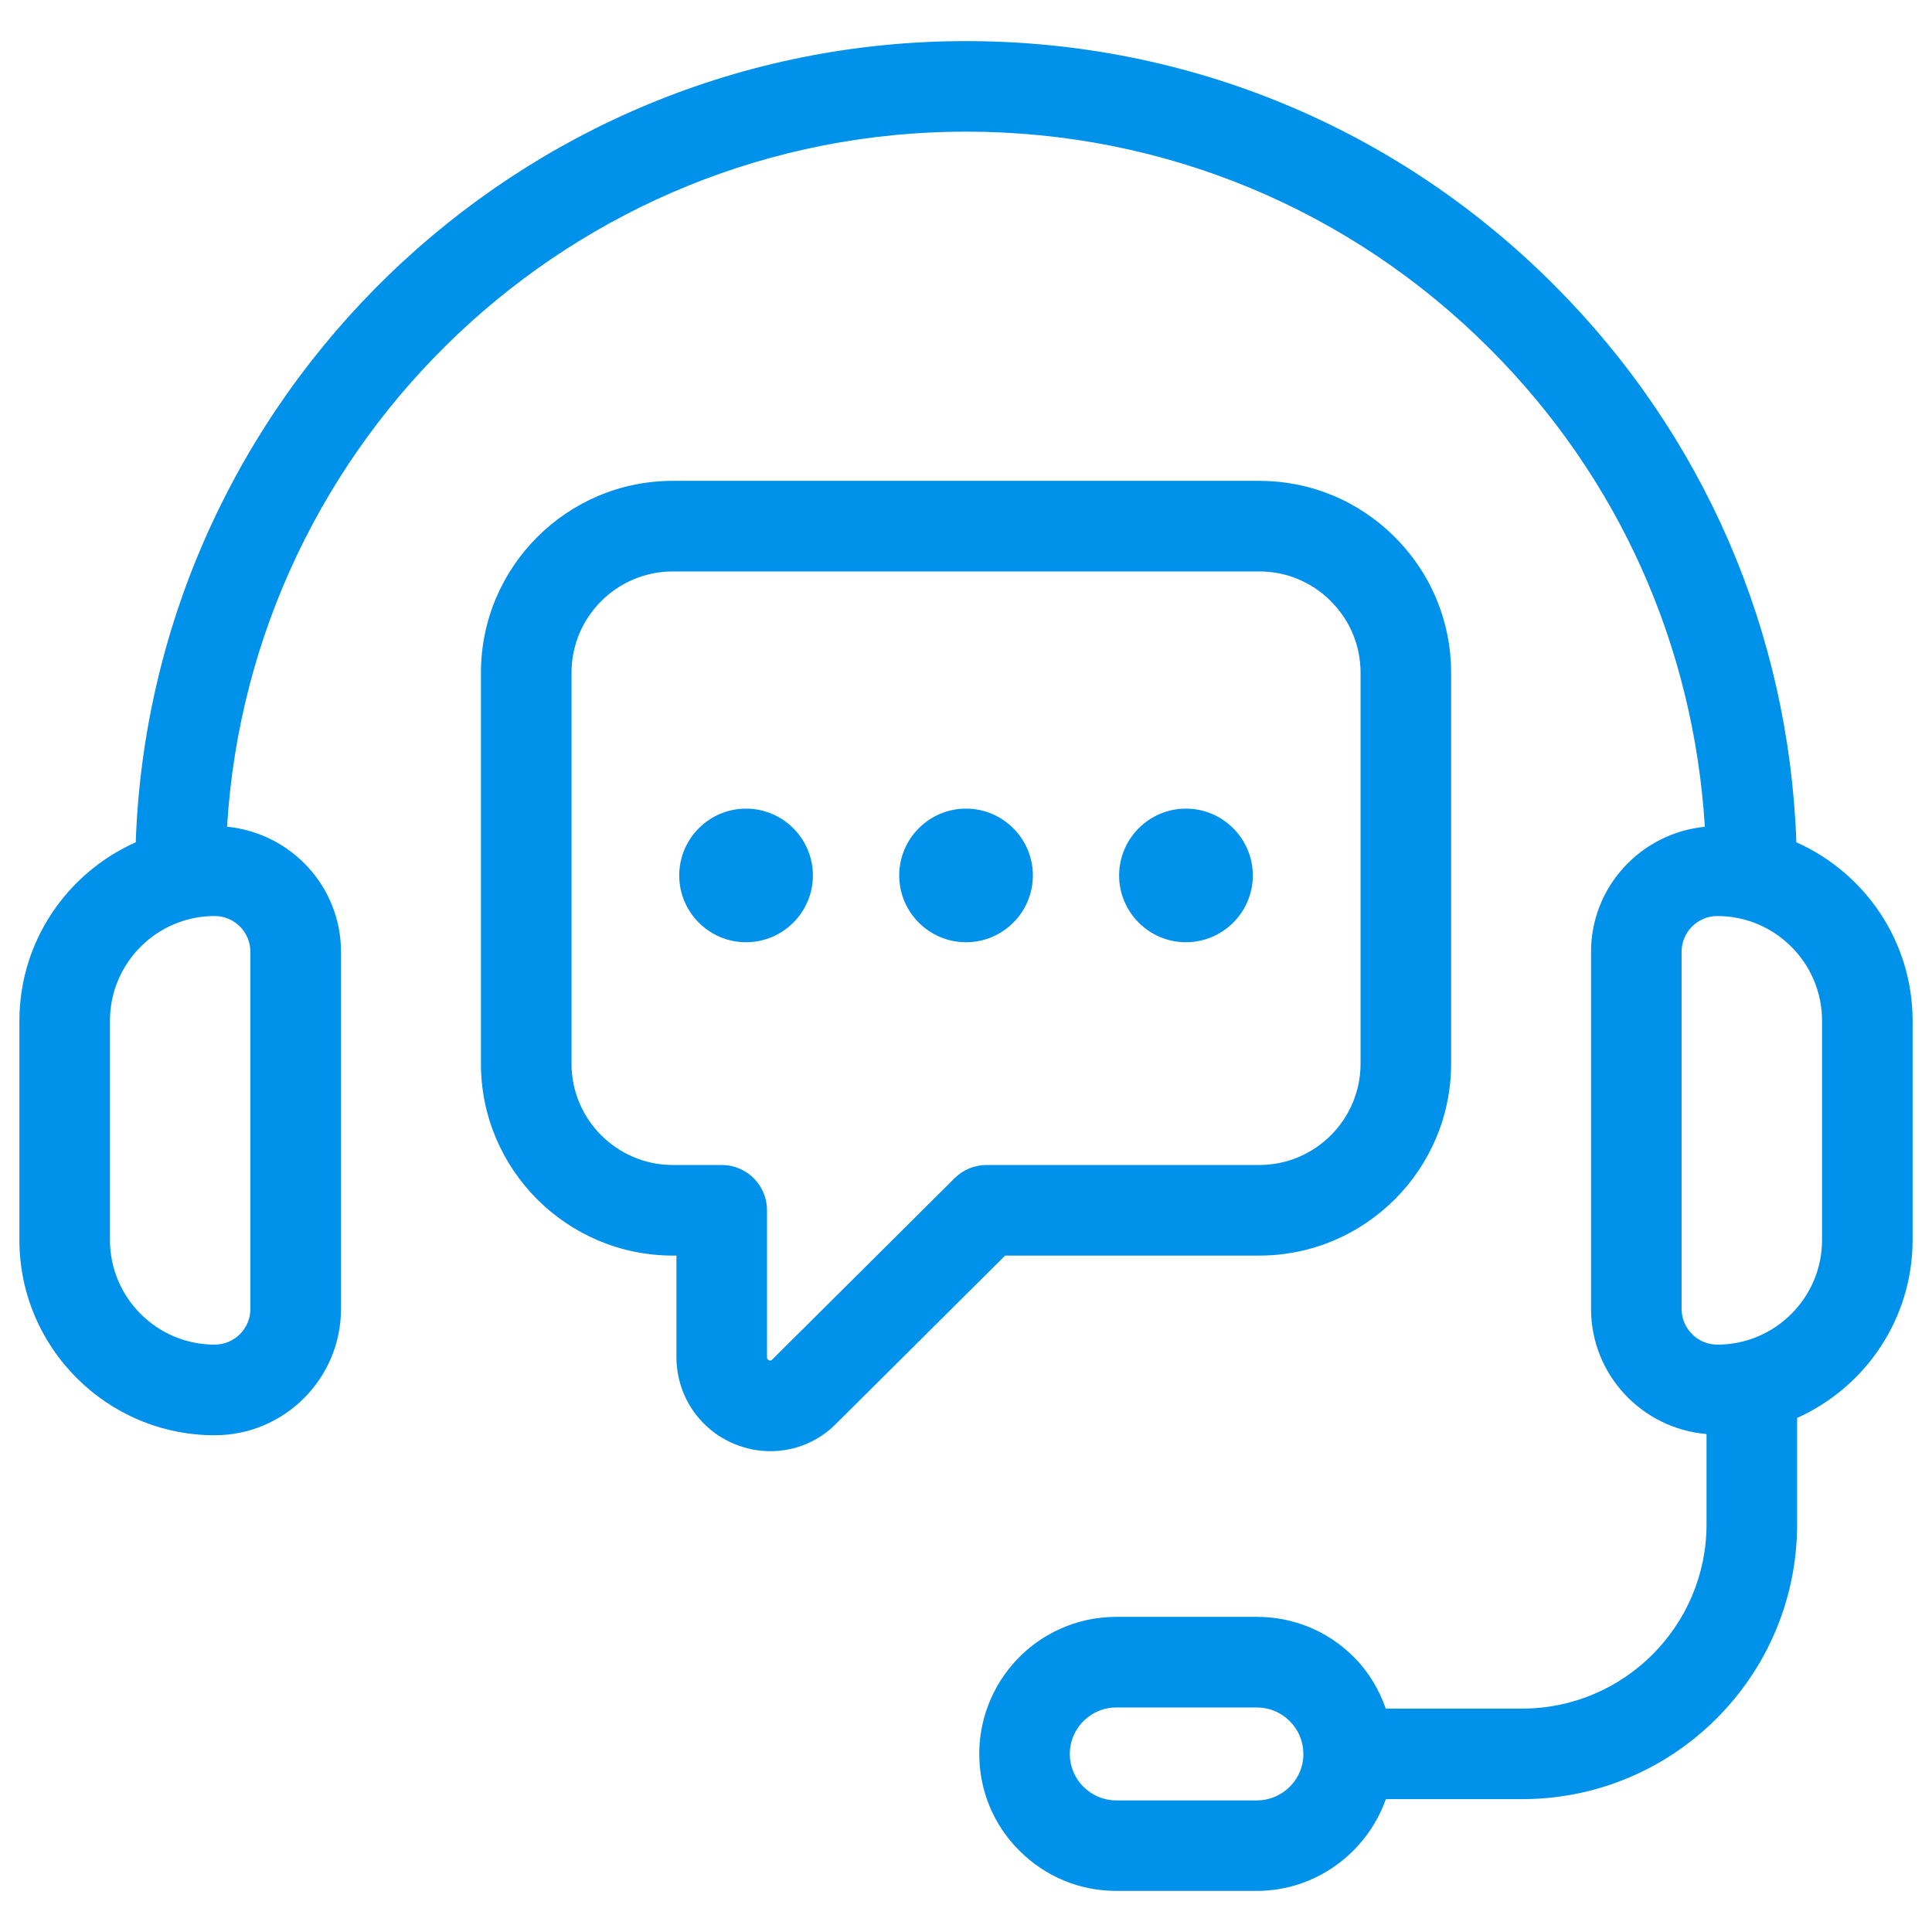
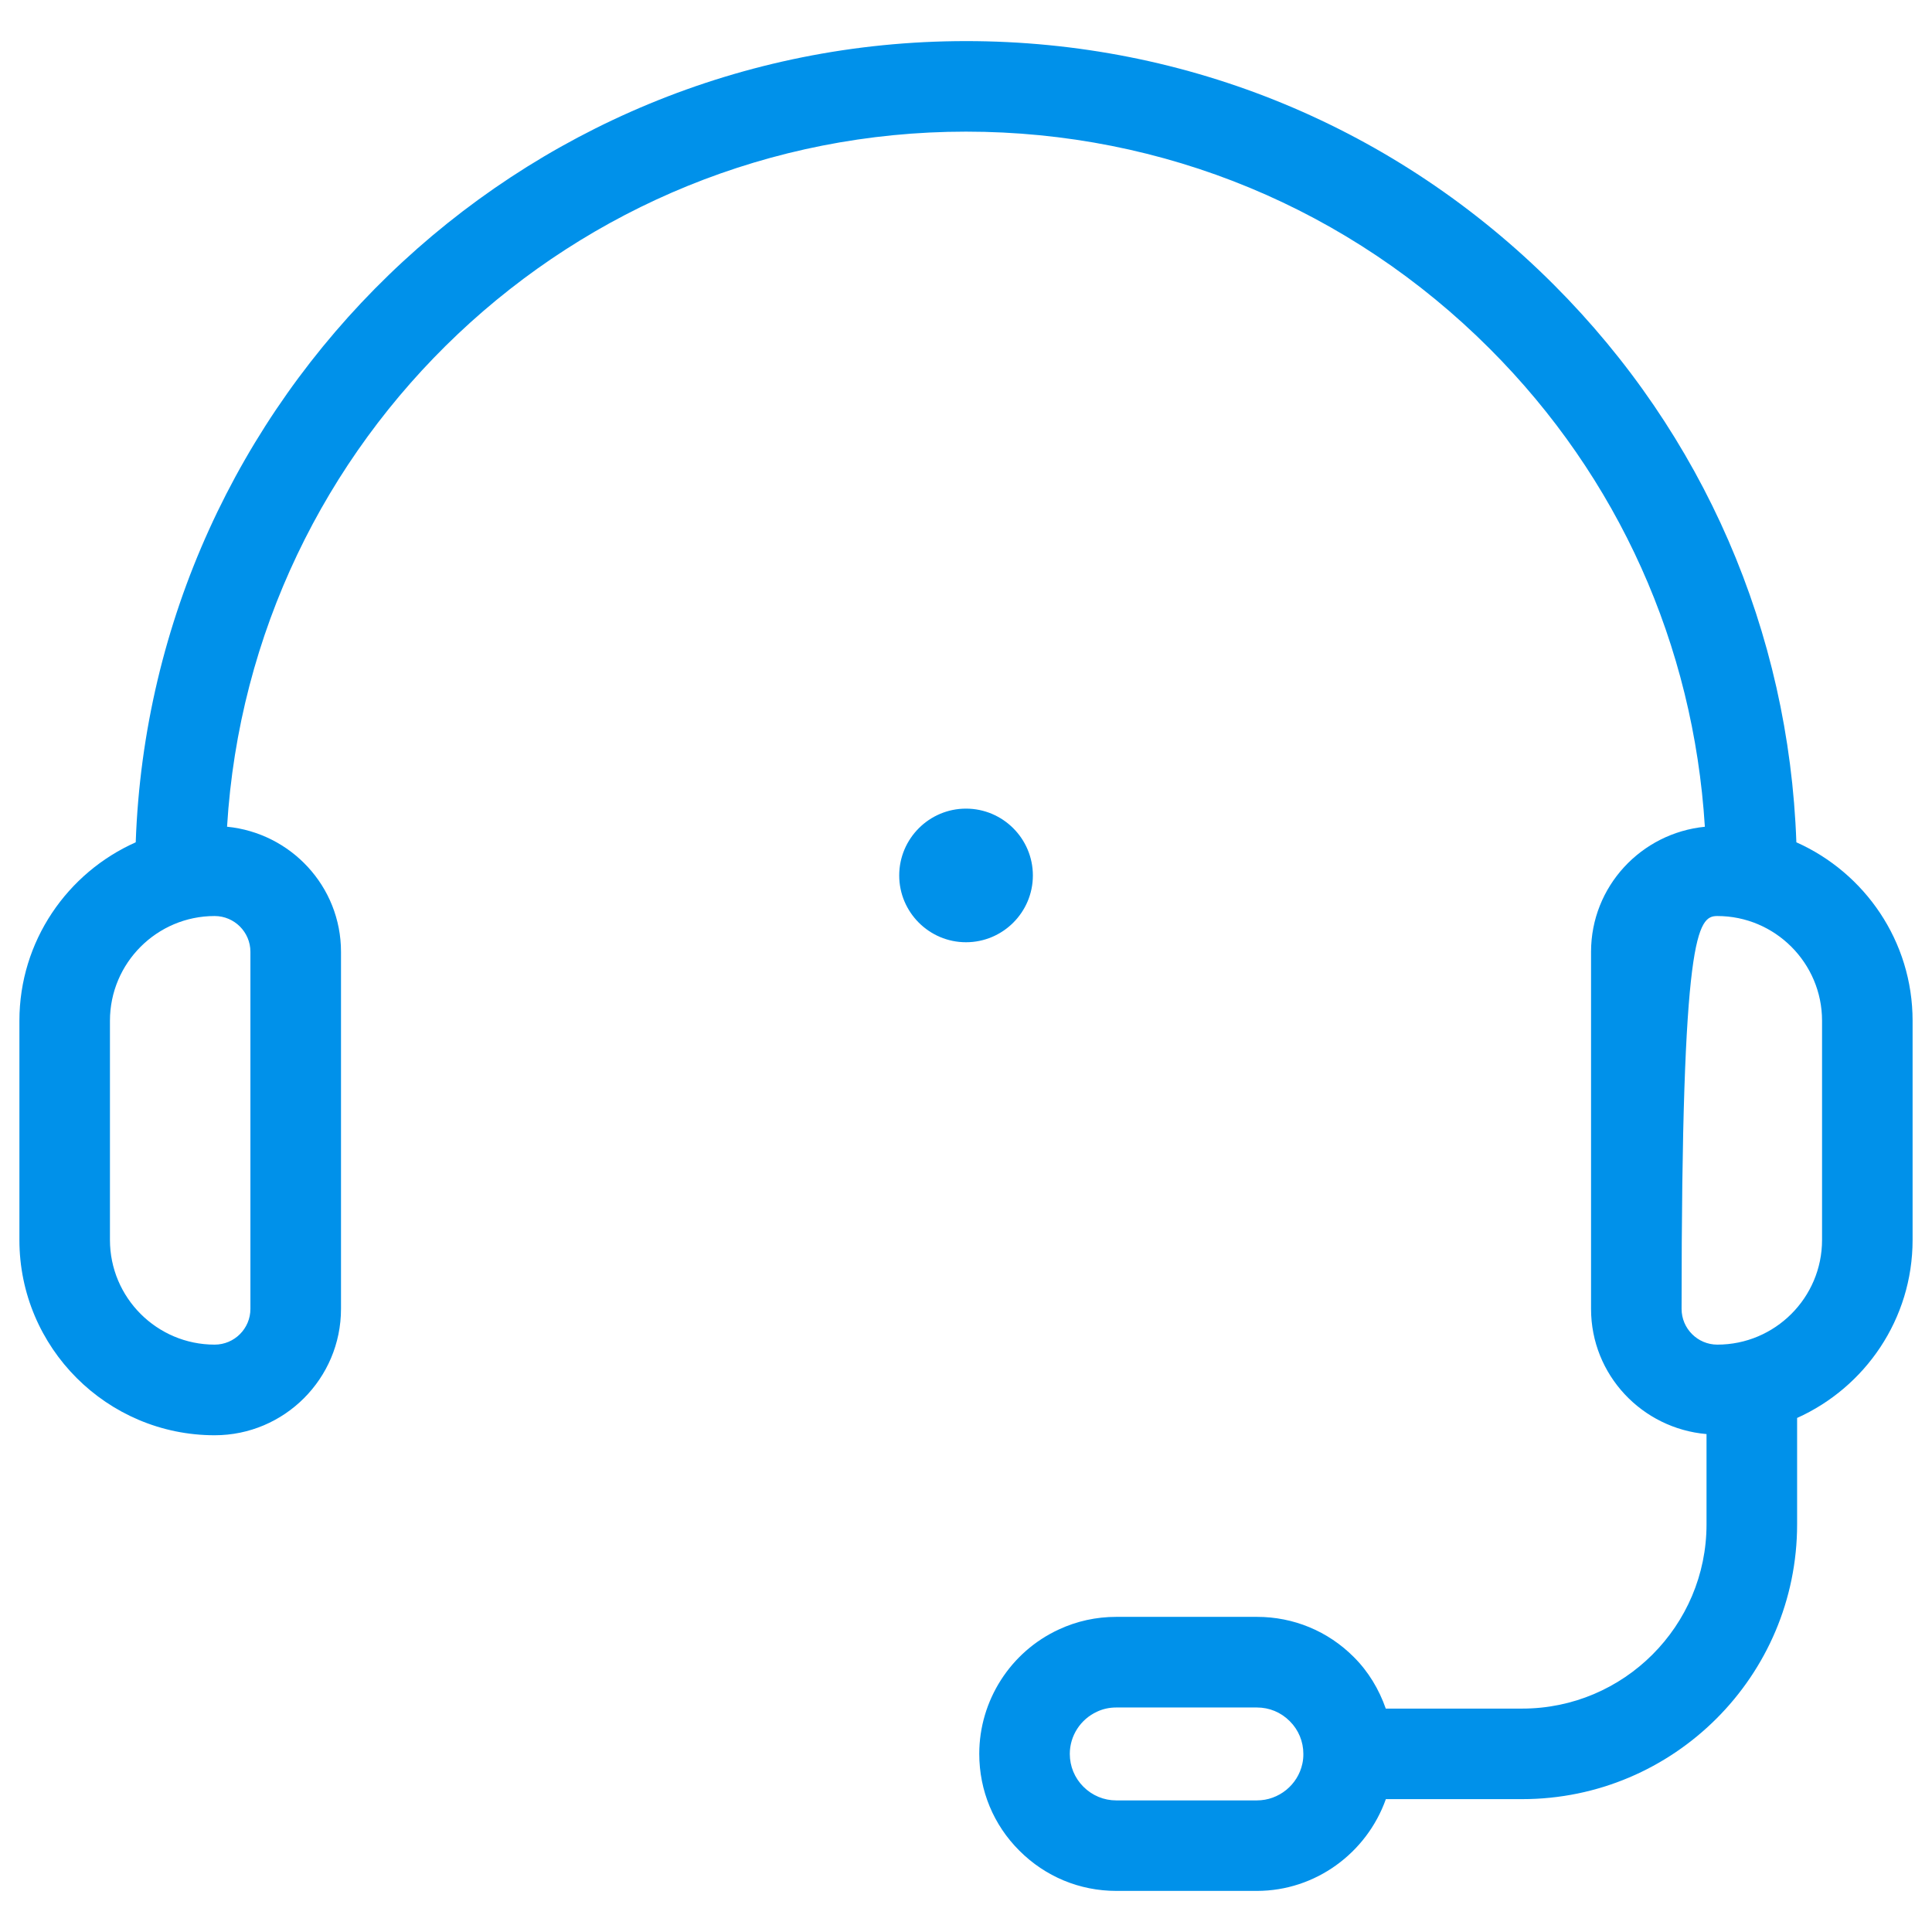
<svg xmlns="http://www.w3.org/2000/svg" width="44" height="44" viewBox="0 0 44 44" fill="none">
  <g clip-path="url(#clip0_1680_7684)">
-     <path d="M40.911 19.183C40.742 14.384 38.799 9.896 35.386 6.483C31.809 2.905 27.055 0.936 22 0.936C11.792 0.936 3.45 9.061 3.091 19.183C1.533 19.876 0.442 21.435 0.442 23.247V28.24C0.442 30.692 2.437 32.687 4.889 32.687C6.476 32.687 7.766 31.396 7.766 29.809V21.677C7.766 20.187 6.624 18.972 5.171 18.828C5.707 10.009 13.048 2.998 22 2.998C26.505 2.998 30.741 4.754 33.928 7.942C36.856 10.87 38.569 14.685 38.827 18.829C37.376 18.974 36.235 20.189 36.235 21.677V29.809C36.235 31.311 37.395 32.533 38.865 32.66V34.715C38.865 37.029 36.982 38.912 34.668 38.912H31.56C31.407 38.476 31.168 38.073 30.833 37.739C30.245 37.148 29.461 36.823 28.626 36.823H25.423C24.963 36.823 24.521 36.921 24.117 37.109C23.014 37.616 22.302 38.728 22.302 39.943C22.302 40.778 22.627 41.562 23.216 42.148C23.806 42.739 24.589 43.064 25.423 43.064H28.626C29.955 43.064 31.125 42.205 31.562 40.974H34.668C38.12 40.974 40.928 38.167 40.928 34.715V32.293C42.476 31.597 43.558 30.043 43.558 28.238V23.246C43.558 21.435 42.468 19.876 40.911 19.183ZM5.703 21.677V29.809C5.703 30.258 5.338 30.623 4.888 30.623C3.574 30.623 2.504 29.554 2.504 28.239V23.247C2.504 21.931 3.574 20.862 4.888 20.862C5.338 20.862 5.703 21.228 5.703 21.677ZM29.661 40.164C29.559 40.65 29.123 41.003 28.626 41.003H25.422C25.14 41.003 24.875 40.893 24.673 40.691C24.474 40.492 24.364 40.226 24.364 39.944C24.364 39.533 24.605 39.157 24.983 38.983C25.118 38.919 25.266 38.887 25.422 38.887H28.626C28.908 38.887 29.172 38.996 29.374 39.199C29.573 39.397 29.683 39.663 29.683 39.944C29.684 40.02 29.676 40.096 29.661 40.164ZM41.496 28.239C41.496 29.554 40.426 30.623 39.111 30.623C38.663 30.623 38.297 30.258 38.297 29.809V21.677C38.297 21.228 38.662 20.862 39.111 20.862C40.426 20.862 41.496 21.932 41.496 23.247V28.239Z" fill="#0091ea" />
-     <path d="M28.678 28.595C31.088 28.595 33.048 26.634 33.048 24.225V15.321C33.048 14.156 32.593 13.059 31.767 12.233C30.94 11.406 29.844 10.951 28.678 10.951H15.323C12.913 10.951 10.953 12.911 10.953 15.321V24.225C10.953 26.634 12.913 28.595 15.323 28.595H15.405V30.902C15.405 31.782 15.929 32.563 16.741 32.892C17.002 32.997 17.275 33.05 17.544 33.05C18.106 33.05 18.653 32.827 19.054 32.412L22.892 28.595H28.678ZM21.741 26.832L17.587 30.963C17.568 30.982 17.555 30.997 17.515 30.979C17.468 30.96 17.468 30.929 17.468 30.902V27.563C17.468 26.994 17.007 26.532 16.437 26.532H15.324C14.051 26.532 13.016 25.497 13.016 24.225V15.321C13.016 14.048 14.051 13.014 15.324 13.014H28.679C29.294 13.014 29.872 13.254 30.309 13.691C30.746 14.128 30.986 14.707 30.986 15.321V24.225C30.986 25.497 29.951 26.532 28.679 26.532H22.468C22.195 26.532 21.934 26.64 21.741 26.832Z" fill="#0091ea" />
-     <path d="M16.99 18.416C16.151 18.416 15.469 19.1 15.469 19.938C15.469 20.776 16.152 21.459 16.99 21.459C17.83 21.459 18.513 20.776 18.513 19.938C18.513 19.1 17.83 18.416 16.99 18.416Z" fill="#0091ea" />
+     <path d="M40.911 19.183C40.742 14.384 38.799 9.896 35.386 6.483C31.809 2.905 27.055 0.936 22 0.936C11.792 0.936 3.45 9.061 3.091 19.183C1.533 19.876 0.442 21.435 0.442 23.247V28.24C0.442 30.692 2.437 32.687 4.889 32.687C6.476 32.687 7.766 31.396 7.766 29.809V21.677C7.766 20.187 6.624 18.972 5.171 18.828C5.707 10.009 13.048 2.998 22 2.998C26.505 2.998 30.741 4.754 33.928 7.942C36.856 10.87 38.569 14.685 38.827 18.829C37.376 18.974 36.235 20.189 36.235 21.677V29.809C36.235 31.311 37.395 32.533 38.865 32.66V34.715C38.865 37.029 36.982 38.912 34.668 38.912H31.56C31.407 38.476 31.168 38.073 30.833 37.739C30.245 37.148 29.461 36.823 28.626 36.823H25.423C24.963 36.823 24.521 36.921 24.117 37.109C23.014 37.616 22.302 38.728 22.302 39.943C22.302 40.778 22.627 41.562 23.216 42.148C23.806 42.739 24.589 43.064 25.423 43.064H28.626C29.955 43.064 31.125 42.205 31.562 40.974H34.668C38.12 40.974 40.928 38.167 40.928 34.715V32.293C42.476 31.597 43.558 30.043 43.558 28.238V23.246C43.558 21.435 42.468 19.876 40.911 19.183ZM5.703 21.677V29.809C5.703 30.258 5.338 30.623 4.888 30.623C3.574 30.623 2.504 29.554 2.504 28.239V23.247C2.504 21.931 3.574 20.862 4.888 20.862C5.338 20.862 5.703 21.228 5.703 21.677ZM29.661 40.164C29.559 40.65 29.123 41.003 28.626 41.003H25.422C25.14 41.003 24.875 40.893 24.673 40.691C24.474 40.492 24.364 40.226 24.364 39.944C24.364 39.533 24.605 39.157 24.983 38.983C25.118 38.919 25.266 38.887 25.422 38.887H28.626C28.908 38.887 29.172 38.996 29.374 39.199C29.573 39.397 29.683 39.663 29.683 39.944C29.684 40.02 29.676 40.096 29.661 40.164ZM41.496 28.239C41.496 29.554 40.426 30.623 39.111 30.623C38.663 30.623 38.297 30.258 38.297 29.809C38.297 21.228 38.662 20.862 39.111 20.862C40.426 20.862 41.496 21.932 41.496 23.247V28.239Z" fill="#0091ea" />
    <path d="M22 18.416C21.161 18.416 20.479 19.1 20.479 19.938C20.479 20.776 21.162 21.459 22 21.459C22.84 21.459 23.523 20.776 23.523 19.938C23.523 19.1 22.84 18.416 22 18.416Z" fill="#0091ea" />
-     <path d="M27.009 18.416C26.17 18.416 25.487 19.1 25.487 19.938C25.487 20.776 26.171 21.459 27.009 21.459C27.848 21.459 28.532 20.776 28.532 19.938C28.532 19.1 27.848 18.416 27.009 18.416Z" fill="#0091ea" />
  </g>
  <defs>
    <clipPath id="clip0_1680_7684">
      <rect width="44" height="44" fill="white" />
    </clipPath>
  </defs>
</svg>